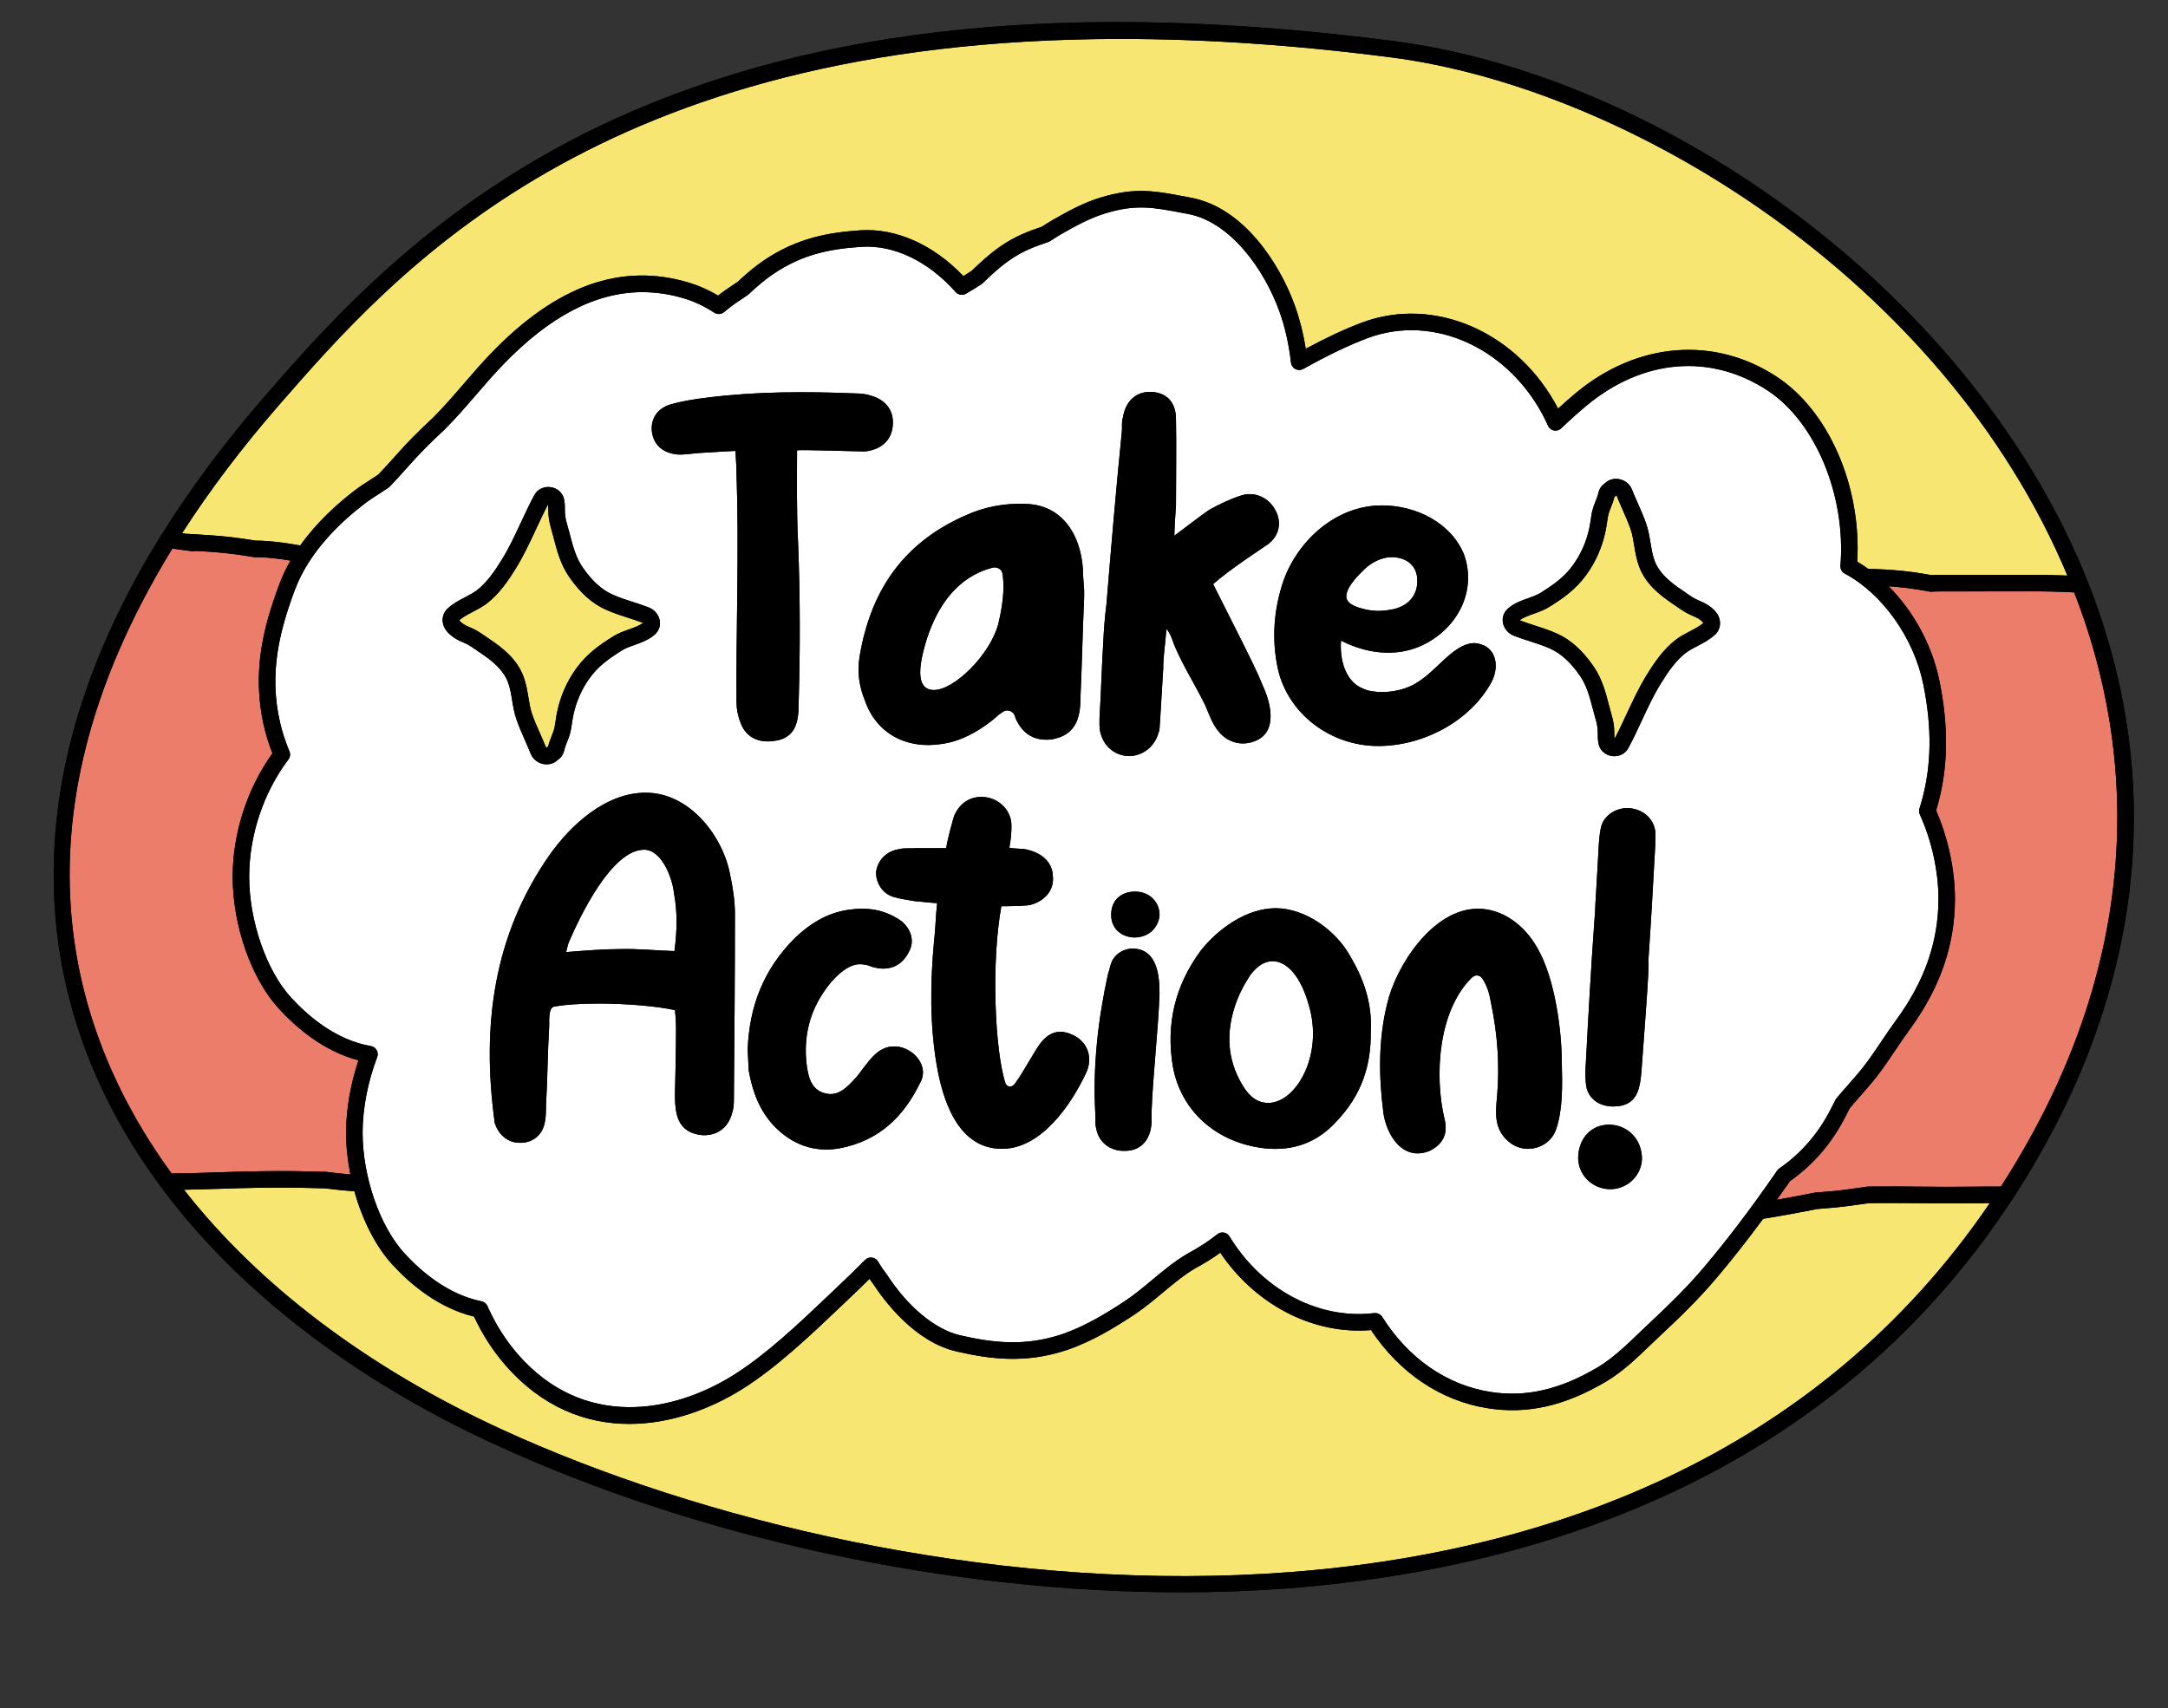
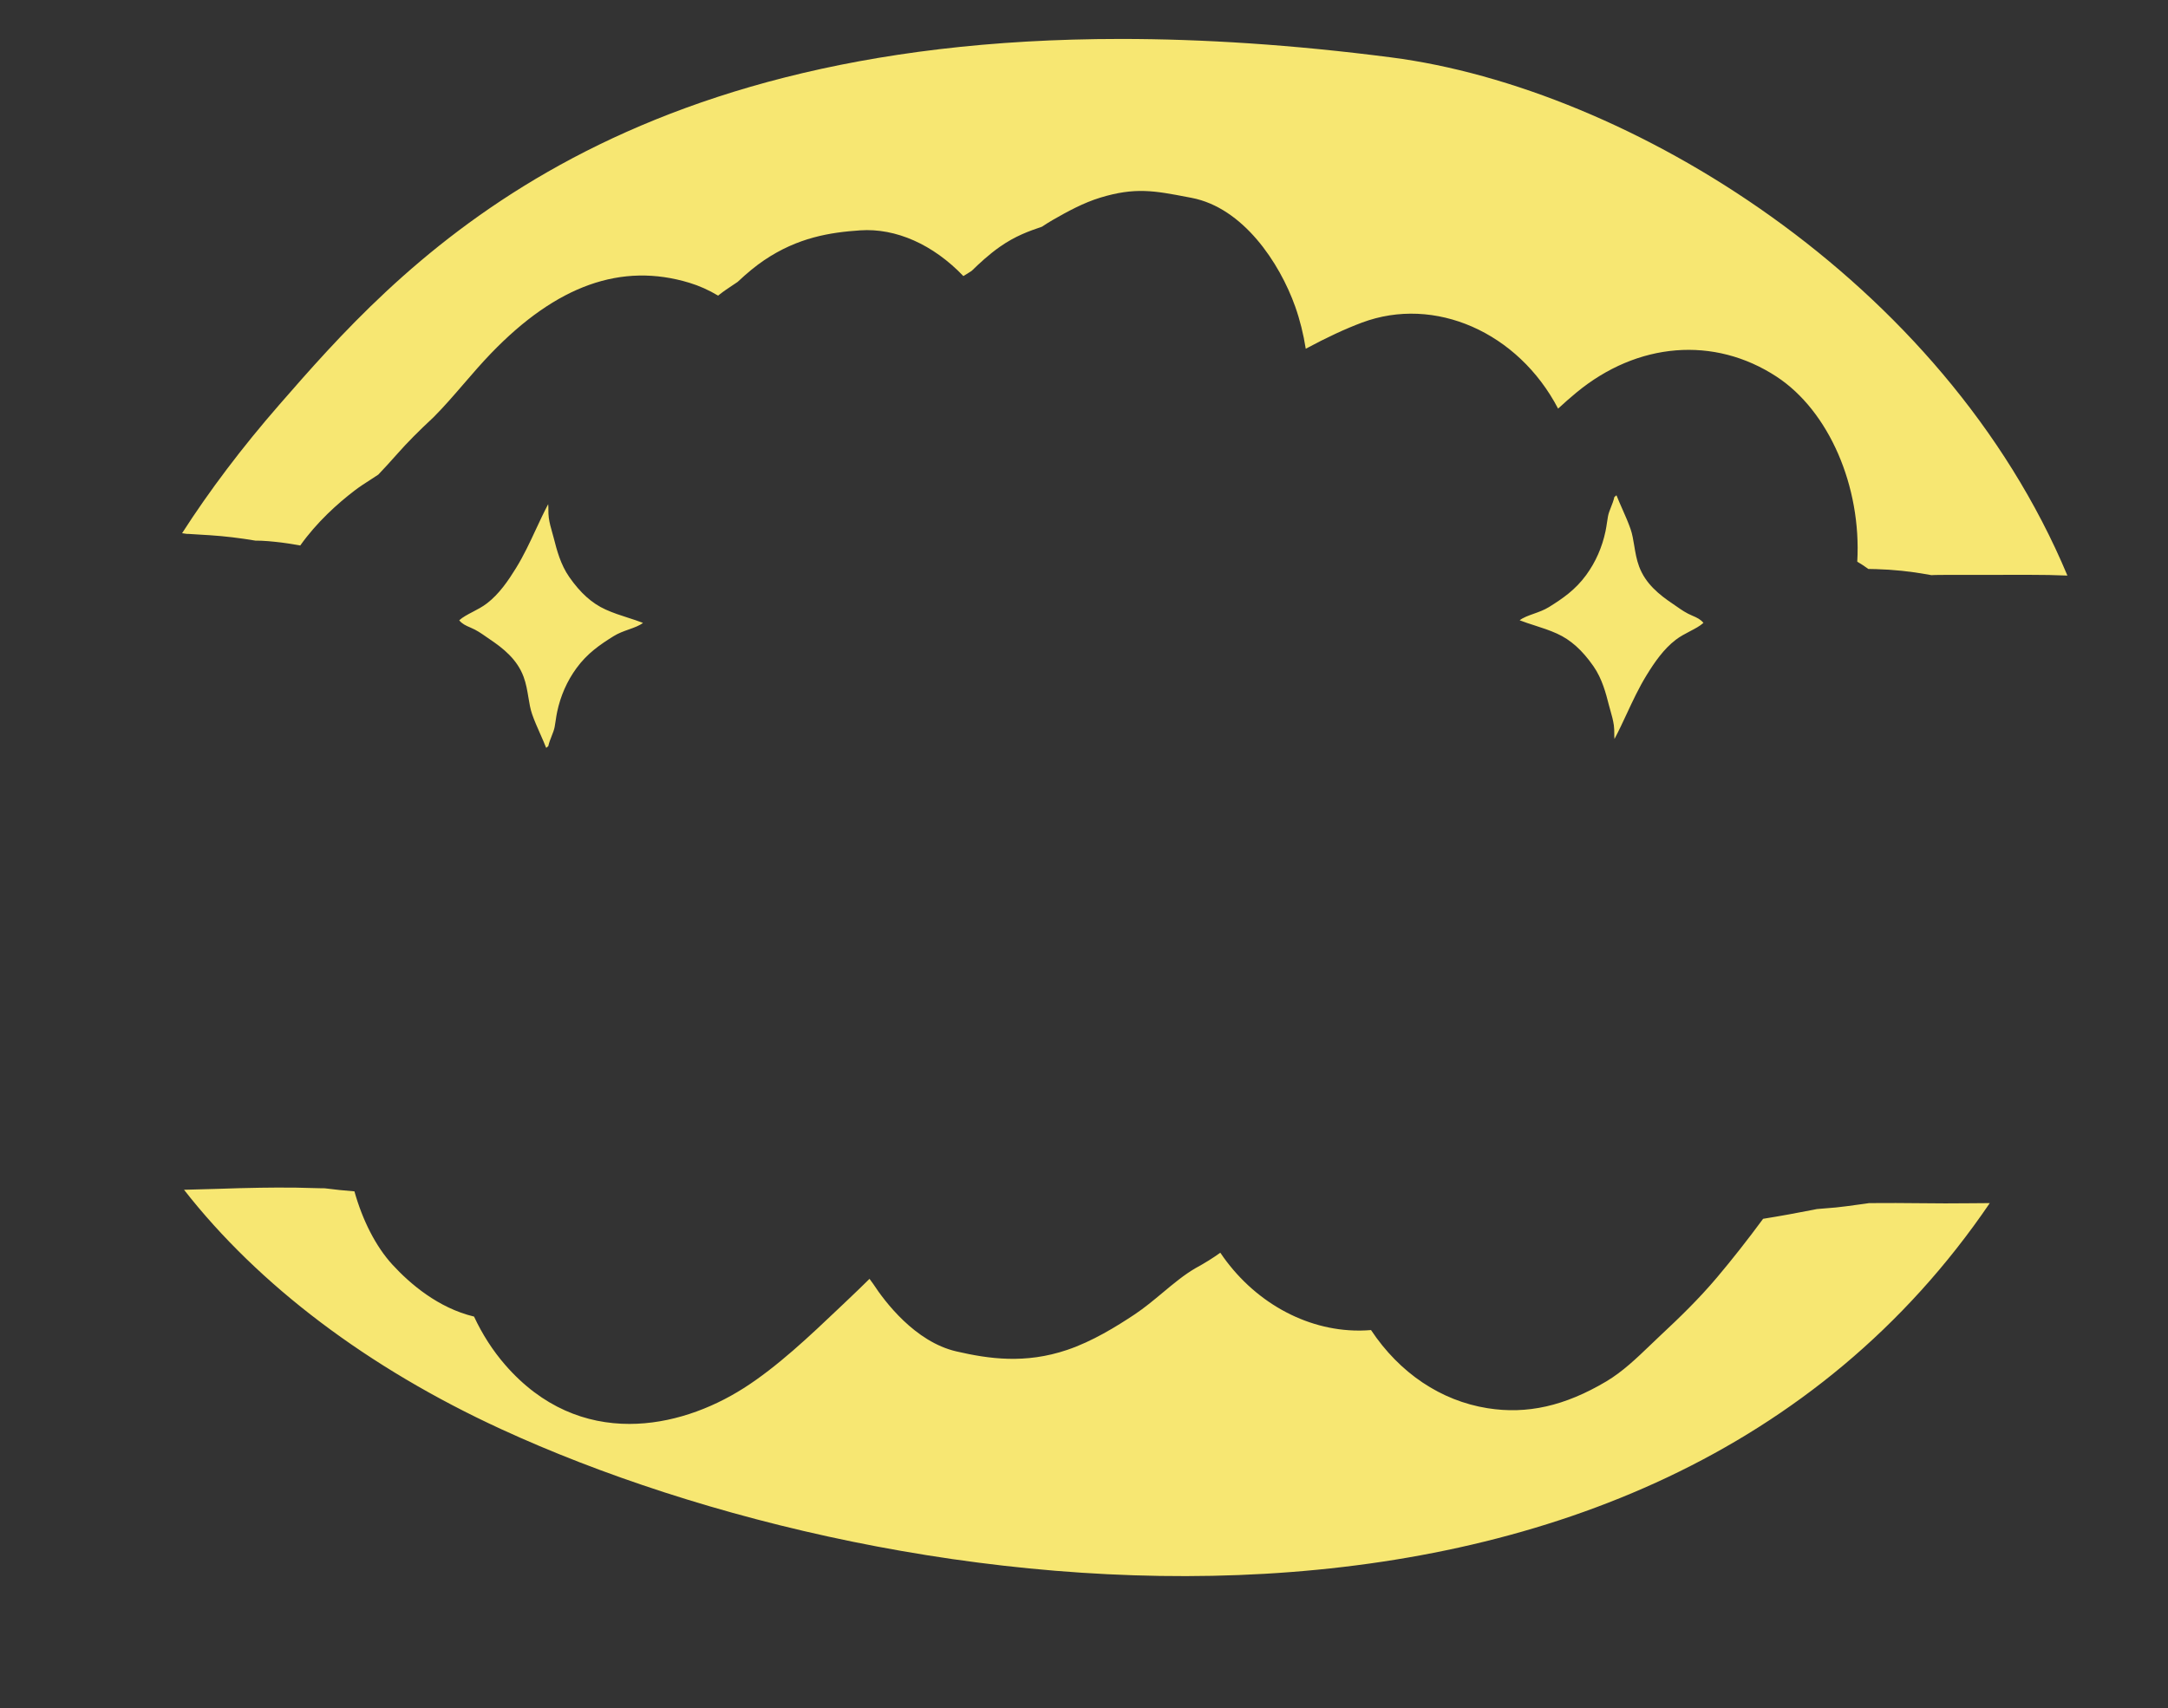
<svg xmlns="http://www.w3.org/2000/svg" height="410.7" preserveAspectRatio="xMidYMid meet" version="1.0" viewBox="-12.9 -5.3 521.1 410.7" width="521.1" zoomAndPan="magnify">
  <rect x="-12.9" y="-5.3" width="521.1" height="410.7" fill="#333333" stroke="none" />
  <g id="change1_1">
-     <path d="M471.426,282.036l-0.661,1.012c-45.737,69.988-120.201,89.501-174.615,93.547 c-8.242,0.613-16.648,0.915-25.161,0.915c-55.442,0-115.483-12.786-165.068-35.611 c-34.095-15.69-61.814-37.092-80.161-61.892c-0.001-0.001-0.003-0.003-0.004-0.004 c-11.222-15.149-18.817-31.258-22.706-48.11c-0.354-1.532-0.677-3.07-0.969-4.614 c-0.585-3.088-1.046-6.2-1.385-9.335c-0.339-3.135-0.554-6.292-0.646-9.47 c-0.798-27.657,7.871-56.272,25.766-85.05c7.03-11.292,15.572-22.728,25.389-33.993 c15.184-17.414,40.596-46.56,83.816-66.2C184.388,0.801,245.54-5.306,321.97,4.561 c32.117,4.148,66.529,18.955,96.898,41.697c32.105,24.042,56.972,55.375,70.017,88.227 C508.259,183.256,502.222,234.278,471.426,282.036z" />
-   </g>
+     </g>
  <g id="change2_1">
-     <path d="M28.529,126.584c0.838,0.1,1.622,0.206,2.385,0.324l0.784,0.107 c0.82,0.112,1.364,0.186,1.624,0.217c0.297,0.036,0.589,0.004,0.858-0.084c0.329,0.019,0.66,0.039,0.989,0.058 c0.704,0.041,1.409,0.082,2.11,0.127c3.454,0.225,7.064,0.657,10.73,1.285c0.429,0.071,0.894,0.021,1.733,0.048 c1.042,0.037,1.976,0.131,3.077,0.241c1.401,0.136,2.752,0.343,4.11,0.569c-1.02,1.775-1.922,3.639-2.652,5.594 c-3.739,10.007-6.777,21.084-3.721,34.263c0.491,2.123,1.171,4.298,2.024,6.481 c-6.083,8.477-9.555,19.224-9.555,29.67c0,11.729,4.468,24.482,11.119,31.734 c4.195,4.576,10.794,10.242,19.126,12.392c-1.91,5.665-2.987,11.878-2.987,17.371c0,3.328,0.371,6.735,1.038,10.079 c-1.87-0.162-3.783-0.365-5.746-0.624c-0.066-0.009-0.133-0.015-0.2-0.017 c-0.193-0.006-0.42-0.009-0.69-0.012l-0.648-0.009c-0.943-0.01-1.885-0.04-2.827-0.07 c-0.965-0.03-1.929-0.06-2.885-0.071c-3.186-0.044-6.302-0.013-8.658,0.02c-3.414,0.042-6.923,0.159-10.318,0.271 c-3.61,0.12-7.333,0.244-11.001,0.281C5.346,245.33-12.856,193.975,28.529,126.584z M485.658,137.122 c-3.343-0.184-6.91-0.276-10.887-0.26c-6.287,0.018-12.565-0.001-18.852,0.019 c-0.427,0.003-0.863,0.003-1.301,0.001c-0.847-0.001-1.696-0.004-2.537,0.027c-0.211,0.007-0.383,0.017-0.537,0.024 l-0.319,0.015c-0.169,0.008-0.325-0.006-0.481-0.039l-0.171-0.036c-0.194-0.042-0.431-0.092-0.725-0.142 c-2.965-0.531-5.911-0.894-8.802-1.091c5.96,5.983,10.443,14.107,12.196,22.669 c2.29,11.181,2.127,21.09-0.501,30.292c-0.092,0.324-0.185,0.639-0.278,0.95 c2.881,6.591,4.526,14.283,4.526,21.227c0,11.18-3.592,21.507-10.982,31.568c-1.143,1.557-2.259,3.217-3.338,4.825 c-1.471,2.189-2.991,4.453-4.649,6.563c-1.209,1.54-2.48,2.979-3.709,4.372 c-0.864,0.98-1.756,1.992-2.603,3.013c-0.294,0.556-0.583,1.116-0.866,1.685 c-3.248,6.513-7.79,11.843-13.504,15.845c-1.061,1.537-2.11,3.025-3.154,4.492 c2.692-0.472,5.303-0.966,7.809-1.459l1.13-0.226c0.066-0.014,0.133-0.024,0.2-0.031 c0.793-0.082,1.588-0.141,2.381-0.2c0.756-0.056,1.511-0.112,2.267-0.19c1.567-0.159,3.165-0.381,4.712-0.595 c0.679-0.094,1.359-0.189,2.039-0.278l0.138-0.019c0.396-0.055,0.7-0.097,0.942-0.14 c0.122-0.02,0.243-0.027,0.369-0.029c0.208,0,0.459,0,0.752-0.009c3.908-0.045,7.832-0.01,11.627,0.024 c2.042,0.019,4.085,0.038,6.131,0.045c2.007-0.006,4.02-0.015,6.034-0.033c2.397-0.022,4.868-0.042,7.318-0.027 l0.062-0.094C497.914,233.635,503.977,184.296,485.658,137.122z" fill="#ED7D6B" />
-   </g>
+     </g>
  <g id="change3_1">
-     <path d="M228.043,132.577c0.383,2.062,0.51,6.063-1.021,12.248 c-2.04,7.397-10.588,15.765-15.436,15.765c-2.934,0-4.338-2.546-2.424-9.823 c4.083-15.523,12.885-18.675,16.712-19.645C226.895,131,227.915,131.607,228.043,132.577z M123.948,220.931 c-0.383,0.849-0.383,1.091-0.765,2.668c4.464-0.364,8.93-0.728,13.011-0.728 c4.21-0.122,8.803,0.363,13.012,0.484c0.637-4.729,0.765-9.338-0.128-14.068 c-0.383-3.517-2.934-10.307-7.144-10.307C134.026,198.981,126.371,215.352,123.948,220.931z M292.974,225.782 c-1.913,0-3.571,1.091-5.23,3.153c-1.787,2.668-3.189,5.457-4.083,8.489c-1.531,5.215-1.913,11.643,2.169,18.312 c1.658,2.789,3.699,4.123,6.123,4.123c6.634,0,13.394-11.521,9.695-23.647 C299.736,229.42,296.42,225.782,292.974,225.782z M74.252,266.98c0-5.737,1.278-12.341,3.506-18.119 c0.214-0.555,0.168-1.177-0.126-1.694c-0.294-0.517-0.805-0.875-1.391-0.976 c-8.316-1.421-15.015-7.124-19.172-11.656c-5.932-6.47-10.075-18.417-10.075-29.053 c0-9.979,3.436-20.254,9.425-28.189c0.424-0.562,0.518-1.307,0.248-1.957c-0.969-2.331-1.724-4.652-2.245-6.9 c-2.818-12.156,0.051-22.553,3.572-31.977c3.414-9.137,11.024-16.309,16.808-20.719 c1.071-0.817,2.189-1.533,3.372-2.291c0.762-0.488,1.525-0.977,2.275-1.493c0.111-0.076,0.216-0.166,0.31-0.264 c1.523-1.595,3.081-3.295,4.762-5.2c2.342-2.652,4.97-5.308,8.577-8.665c2.617-2.625,5.097-5.501,7.497-8.283 c2.063-2.392,4.196-4.864,6.375-7.128c11.267-11.701,22.326-17.482,33.552-17.482c3.364,0,6.743,0.519,10.146,1.553 c2.417,0.735,4.806,1.872,7.103,3.38c0.726,0.478,1.682,0.426,2.354-0.131c0.456-0.378,0.914-0.752,1.373-1.115 c0.917-0.725,1.881-1.363,2.9-2.04c0.454-0.3,0.908-0.602,1.358-0.912c0.083-0.057,0.163-0.121,0.236-0.19 c2.238-2.105,4.13-3.662,5.954-4.899c6.952-4.712,13.492-6.024,21.172-6.543 c7.804-0.519,16.072,3.434,22.68,10.872c0.626,0.704,1.662,0.87,2.475,0.401c1.219-0.704,2.52-1.474,3.782-2.331 c0.097-0.067,0.189-0.141,0.273-0.224c1.673-1.64,3.907-3.744,6.357-5.461c3.403-2.383,6.306-3.371,9.379-4.416 c0.163-0.055,0.317-0.131,0.459-0.226c0.954-0.634,1.758-1.153,2.581-1.625c3.355-1.923,6.941-3.896,10.638-5.023 c7.4-2.258,11.502-1.471,18.951-0.046l1.042,0.2c10.05,1.914,18.265,13.233,21.948,23.602 c1.313,3.698,2.25,7.891,2.708,12.125c0.072,0.662,0.47,1.243,1.061,1.549c0.589,0.305,1.293,0.295,1.877-0.028 c6.049-3.366,10.971-5.724,15.489-7.421c15.919-5.977,34.3,2.515,42.756,19.757 c0.162,0.328,0.31,0.664,0.459,0.999l0.14,0.314c0.265,0.589,0.798,1.012,1.432,1.135 c0.633,0.128,1.287-0.07,1.753-0.515c2.184-2.097,4.192-3.9,6.139-5.512 c13.528-11.202,29.767-12.546,43.438-3.594c11.516,7.538,18.889,25.254,17.531,42.125 c-0.064,0.789,0.348,1.54,1.046,1.911c9.005,4.786,16.579,15.438,18.846,26.505 c2.159,10.541,2.018,19.833-0.43,28.408c-0.156,0.549-0.315,1.071-0.474,1.59 c-0.141,0.463-0.108,0.962,0.092,1.402c2.845,6.242,4.477,13.631,4.477,20.272c0,10.306-3.341,19.863-10.213,29.219 c-1.193,1.624-2.332,3.32-3.434,4.96c-1.429,2.129-2.908,4.33-4.474,6.324c-1.14,1.45-2.373,2.848-3.565,4.2 c-0.929,1.053-1.889,2.143-2.816,3.267c-0.085,0.103-0.159,0.214-0.222,0.332 c-0.342,0.645-0.678,1.294-1.007,1.953c-3.002,6.019-7.208,10.916-12.504,14.556 c-0.2,0.138-0.373,0.31-0.511,0.51c-6.039,8.765-11.768,16.34-17.518,23.153 c-4.245,5.032-8.809,9.438-13.106,13.448c-0.852,0.794-1.701,1.612-2.556,2.434 c-3.155,3.033-6.417,6.17-9.95,8.267c-9.11,5.407-17.335,7.285-25.886,5.924 c-10.449-1.667-19.66-8.068-25.936-18.02c-0.406-0.645-1.152-0.993-1.905-0.914 c-1.139,0.132-2.203,0.203-3.251,0.217c-12.37,0.194-24.469-6.966-31.545-18.653 c-0.295-0.487-0.787-0.825-1.349-0.925c-0.557-0.1-1.139,0.045-1.585,0.401 c-2.097,1.669-4.358,3.147-7.161,4.674c-3.045,1.758-5.836,4.087-8.536,6.339 c-2.08,1.735-4.23,3.53-6.413,4.979c-4.147,2.751-9.629,6.153-15.279,8.057 c-9.102,3.067-17.12,1.929-24.431,0.244c-5.977-1.379-12.547-6.819-17.576-14.551 c-0.029-0.045-0.059-0.088-0.092-0.13c-0.747-0.97-1.444-1.997-2.069-3.052c-0.313-0.529-0.855-0.883-1.465-0.957 c-0.607-0.076-1.221,0.138-1.653,0.576c-2.054,2.08-4.276,4.245-6.989,6.816l-1.965,1.864 c-6.84,6.501-14.594,13.868-22.344,18.796c-14.941,9.498-36.499,13.215-52.191-4.849 c-2.929-3.373-5.376-7.257-7.272-11.543c-0.261-0.59-0.791-1.015-1.423-1.143 c-8.05-1.621-14.505-7.159-18.504-11.52C78.395,289.562,74.252,277.616,74.252,266.98z M142.318,185.276 c-9.696,0-17.988,7.761-23.09,14.916c-13.65,19.525-16.329,41.354-13.267,64.032c0,0.243,0,0.485,0.128,0.607 c0.892,2.789,3.188,4.609,5.868,4.609c2.934,0.121,5.358-1.698,5.995-4.488c0.383-1.455,0.383-3.031,0.383-4.487 c0.383-6.427,0.383-12.733,0.765-19.04c0-1.819-0.127-4.609,1.276-4.73c2.552-0.484,6.379-0.728,10.588-0.728 c6.634,0,13.905,0.607,18.37,1.576c0.127,1.334,0.255,2.789,0.255,4.245c0,5.215-0.128,10.551-0.255,15.766 c0,4.729,0.382,9.459,6.633,10.065c3.7,0.121,6.251-1.941,7.144-5.457c0.256-0.849,0.383-1.819,0.383-2.789 c0.128-15.037,0.255-29.832,0.255-44.87c0-3.275-0.51-6.427-1.147-9.46 C160.943,195.948,153.033,185.276,142.318,185.276z M229.701,198.495c0.382-1.941,0.51-3.517,0.51-5.335 c0-3.396-2.679-6.306-6.123-6.792c-3.444-0.485-6.251,1.213-7.654,4.487c-0.256,0.849-1.531,5.215-1.914,7.761 h-1.658h-3.827h-1.659c-1.404,0.121-2.807-0.121-4.21,0.243c-3.062,0.484-5.103,2.667-5.486,5.457 c-0.128,2.426,1.403,5.094,3.955,5.943c1.913,0.607,3.444,0.728,5.358,1.091c1.659,0.121,3.444,0.364,5.358,0.485 c-0.383,3.275-0.383,6.306-0.765,9.338c-0.893,9.823-1.02,19.646,0.637,29.469 c1.404,8.247,4.976,20.253,15.691,20.253c9.568,0,16.712-10.794,20.156-18.07c1.913-3.88,0.383-7.761-3.189-9.338 c-1.02-0.485-2.04-0.728-2.934-0.728c-1.913,0-3.699,1.091-5.23,3.396c-1.404,2.062-3.828,6.548-5.359,8.61 c-0.511,0.97-1.658,1.819-2.551,0.485c-2.679-8.126-3.444-29.59-1.021-42.688c1.021,0,6.124,0,7.144-0.363 c3.444-0.971,5.614-3.639,5.23-6.913c-0.127-3.275-2.551-5.457-6.123-6.306 C232.635,198.616,231.359,198.86,229.701,198.495z M383.293,225.782c0.637-9.217,1.148-18.433,1.659-27.772 c0-1.091,0.127-2.183,0-3.517c-0.384-2.91-2.807-5.093-5.869-5.457c-2.934-0.364-5.995,1.212-7.016,4.001 c-0.382,1.334-0.51,2.668-0.637,4.123s-0.128,2.91-0.255,4.488l-0.511,8.852 c-0.128,1.455-0.128,3.031-0.255,4.487c-0.893,12.128-1.531,23.891-2.169,35.897 c-0.127,1.819-0.127,3.76,0.256,5.579c0.893,2.789,3.316,4.245,6.378,4.245c5.74,0,6.379-4.123,6.761-8.368 C382.272,243.487,383.676,225.782,383.293,225.782z M366.454,272.35c-0.383,4.729,3.444,8.368,7.91,8.246 c4.082-0.121,7.271-3.395,7.399-7.276c0-4.73-3.445-8.247-8.037-8.247 C369.644,265.195,366.837,268.106,366.454,272.35z M362.499,250.4c0-8.005-1.659-20.374-5.74-27.529 c0,0,0-0.122-0.128-0.243c-3.189-5.7-8.547-9.459-14.287-9.459c-10.971,0-19.773,13.946-21.814,22.799 c-2.169,8.732-2.041,17.706-0.893,26.438c0.638,4.245,3.444,9.58,8.164,9.58c1.148,0,2.041-0.242,2.935-0.607 c3.188-1.576,4.464-4.122,3.572-7.639c-2.424-10.187-1.659-25.831,6.506-33.957 c0.892-0.849,1.913-0.728,2.551,0.122c1.403,2.062,1.787,4.122,2.169,6.184 c1.531,7.398,2.041,14.795,1.403,22.193c-0.383,4.001-0.765,7.761,2.679,10.793 c1.403,1.213,3.062,1.819,4.72,1.819c2.934,0,5.868-1.698,6.888-4.972 C362.754,261.193,362.627,255.372,362.499,250.4z M311.345,224.083c-3.316-5.7-10.461-11.035-17.605-11.035 c-7.143,0-14.033,5.093-18.114,10.307c-6.123,8.368-8.292,17.584-6.634,27.65 c1.913,10.794,10.461,18.434,22.069,19.768c7.016,0.728,12.757-1.456,17.349-6.549 c5.996-6.306,8.292-13.461,8.165-21.586C316.957,235.726,314.789,229.783,311.345,224.083z M253.429,228.813 c-2.424,11.036-3.7,22.435-3.062,33.593c0.127,1.334-0.128,2.425,0.255,3.759c0.637,3.275,3.444,5.336,6.888,5.214 c4.465,0,6.379-3.517,6.379-7.276v-2.183c0.383-9.581,1.531-18.675,1.913-28.256c0-4.002-0.383-10.551-6.123-10.915 c-2.169-0.121-4.338,1.092-5.231,2.911C253.94,226.63,253.812,227.843,253.429,228.813z M259.68,220.082 c3.444,0,5.74-2.183,6.123-5.215c0.127-3.274-2.424-5.821-5.868-5.821c-3.444,0-5.74,2.183-5.74,5.457 C254.067,217.777,256.491,219.96,259.68,220.082z M192.197,213.291c-5.612,0.485-10.078,3.154-14.033,6.913 c-7.654,7.64-10.971,16.614-11.354,26.801c0.128,1.819,0.128,3.274,0.256,5.093 c0.892,4.972,2.551,9.581,6.123,13.34c4.21,4.366,9.567,6.427,15.691,5.336 c9.567-1.819,15.436-7.64,19.39-15.766c1.403-2.546,0.51-5.093-1.659-7.034 c-1.403-1.091-2.934-1.697-4.464-1.697c-0.893,0-1.786,0.121-2.552,0.484c-1.403,0.607-2.552,1.698-3.444,2.789 c-0.383,0.364-0.511,0.728-0.893,1.092l-1.658,2.183c-0.384,0.485-0.638,0.849-0.893,1.092 c-1.914,2.062-4.083,4.487-7.272,3.638c-3.444-0.849-4.082-4.123-4.464-7.034 c-0.765-6.67,0.765-12.612,4.464-17.827c1.659-2.426,5.103-6.185,8.292-6.185c0.765,0,1.531,0.121,2.296,0.363 c0.765,0.364,1.531,0.485,2.169,0.607c3.444,0.485,5.995-1.091,7.398-4.002c1.404-2.546,0.511-5.457-1.913-7.397 C200.361,213.776,196.534,212.805,192.197,213.291z M357.324,137.27c-0.79,0.492-1.815,0.857-2.899,1.243 c-1.716,0.61-3.489,1.242-4.919,2.539c-0.971,0.881-1.393,2.112-1.159,3.377 c0.255,1.37,1.278,2.589,2.609,3.104c1.29,0.501,2.576,0.915,3.819,1.315c1.716,0.553,3.337,1.074,4.933,1.796 c2.596,1.174,4.861,3.234,7.128,6.484c1.568,2.248,2.317,4.867,3.132,8.058c0.125,0.488,0.264,0.978,0.403,1.469 c0.293,1.032,0.571,2.006,0.701,2.957c0.061,0.439,0.062,0.918,0.064,1.427c0.002,0.76,0.004,1.623,0.207,2.547 c0.335,1.523,1.596,2.653,3.21,2.877c0.196,0.027,0.39,0.041,0.581,0.041c1.416,0,2.692-0.729,3.352-1.954 c1.167-2.171,2.213-4.417,3.224-6.59c1.454-3.126,2.828-6.077,4.554-8.877c1.698-2.752,3.602-5.556,6.02-7.413 c0.799-0.614,1.79-1.131,2.839-1.679c1.478-0.771,3.006-1.569,4.258-2.77c1.463-1.405,1.528-3.715,0.152-5.373 c-0.001,0-0.001-0.001-0.002-0.002c-1.209-1.453-2.725-2.211-4.183-2.812c-1.053-0.435-1.914-1.036-2.91-1.731 c-0.318-0.222-0.639-0.447-0.976-0.671c-2.779-1.863-5.51-4.015-6.668-7.115c-0.488-1.307-0.725-2.742-0.975-4.26 c-0.253-1.532-0.513-3.115-1.057-4.676c-0.603-1.732-1.339-3.399-2.051-5.01c-0.463-1.049-0.943-2.133-1.365-3.196 c-0.548-1.378-1.823-2.346-3.329-2.528c-1.221-0.147-2.409,0.261-3.206,1.082 c-0.782,0.517-1.321,1.323-1.538,2.316c-0.136,0.622-0.389,1.26-0.656,1.936 c-0.334,0.844-0.713,1.8-0.918,2.882c-0.107,0.558-0.19,1.121-0.273,1.684c-0.092,0.621-0.182,1.242-0.313,1.857 c-0.701,3.313-2.029,6.332-3.948,8.972C363.153,133.35,360.856,135.069,357.324,137.27z M295.653,134.154 c-2.424,7.034-2.935,14.189-1.404,21.344c2.424,10.793,12.63,18.554,24.11,18.554 c10.843,0,21.942-5.942,27.045-15.037c1.913-3.275,1.658-7.519-1.531-9.095c-0.893-0.363-1.659-0.607-2.424-0.607 c-1.531,0-3.189,0.728-4.975,2.062c-3.062,2.304-5.486,5.457-8.93,7.519c-2.041,1.334-5.231,2.183-8.164,2.183 c-1.913,0-3.445-0.242-4.72-0.849c-3.955-1.576-5.613-6.549-5.231-11.521c0.766,0.364,5.359,2.911,11.354,2.911 c4.465,0,9.695-1.455,14.289-6.185c4.464-4.73,6.123-11.157,3.954-17.342 c-3.062-7.64-11.481-11.885-19.773-11.885C308.155,116.205,299.098,124.694,295.653,134.154z M256.744,98.499 c-1.403,13.946-2.551,27.529-3.699,41.475c-0.383,3.031-0.637,6.185-0.765,9.217 c-0.383,5.943-0.51,11.885-0.893,17.827c0,1.334-0.127,2.668,0.256,4.002c0.893,3.275,3.571,5.457,7.016,5.457 c3.189-0.121,5.995-2.304,6.888-5.579c0.383-0.849,0.255-1.819,0.383-2.789l0.765-12.733 c0-2.789,0.383-4.73,0.765-9.459c0.893,0.849,1.659,3.153,1.786,3.638c2.169,5.214,5.103,9.701,7.527,14.673 c1.02,2.305,1.659,4.488,3.316,6.428c1.914,2.304,4.976,3.395,8.037,2.425c6.379-1.941,4.464-9.338,2.424-13.703 c-1.404-3.517-3.189-6.913-4.848-10.309c-2.424-4.73-4.592-9.217-7.016-13.946 c3.955-3.517,11.991-8.731,13.012-9.459c2.934-2.062,3.572-5.457,1.913-8.368 c-1.531-2.91-4.848-4.487-8.037-3.517c-2.679,0.849-5.23,2.062-7.654,3.396 c-1.913,1.212-7.016,5.214-8.547,6.306c0-1.819,0.256-5.336,0.383-7.277c0-6.912,0.128-13.824,0-20.737 c0-4.245-2.423-6.427-5.996-6.548c-3.571-0.121-6.123,2.183-6.761,6.184 C256.617,96.195,256.872,97.409,256.744,98.499z M193.726,152.466c-0.637,3.759-0.128,7.276,1.276,10.672 c2.679,7.761,9.823,11.764,18.37,10.43c4.592-0.607,8.674-2.91,12.246-5.7l1.531-1.334 c0.511-0.364,0.765-0.485,0.893-0.607c1.02-0.849,2.424-0.364,2.934,0.728c0.128,0.363,0.256,0.97,0.637,1.576 c1.786,3.275,4.465,4.609,8.165,4.245c5.867-0.97,7.016-5.093,7.016-9.944 c0.382-8.247,0.51-16.008,0.892-24.254v-1.698l-0.255-3.517c0-8.125-3.955-16.857-13.65-17.22 c-5.231-0.242-10.206,0.728-14.925,2.91C203.676,125.544,196.278,137.306,193.726,152.466z M143.848,98.864 c0.511,2.789,2.551,4.73,5.996,5.093c1.913,0.121,3.571-0.242,5.485-0.363c2.679-0.122,5.359-0.364,8.547-0.485 c0.128,2.425,0.256,4.001,0.256,5.579c0.637,18.312-0.128,36.381,0,54.814c0,1.819,0.383,3.639,1.276,5.7 c1.403,2.911,4.209,4.123,7.654,3.639c5.358-0.607,5.995-4.73,5.995-8.853 c0.383-13.097,0.383-25.709-0.128-38.807c-0.382-7.155-0.255-15.037-0.255-22.192 c0.893-0.243,13.65,0.242,16.329,0.242c3.7-0.364,6.251-2.547,6.634-5.821c0.511-3.76-1.403-6.549-5.358-7.64 c-1.148-0.364-2.424-0.485-3.572-0.485c-11.863-0.484-23.6-0.484-35.337,0.971c-3.062,0.363-6.251,0.849-9.185,1.697 C144.74,93.043,143.337,95.832,143.848,98.864z M107.748,129.195c-1.696,2.752-3.6,5.554-6.019,7.413 c-0.799,0.613-1.789,1.131-2.839,1.678c-1.478,0.772-3.006,1.569-4.258,2.771c-1.464,1.407-1.53,3.716-0.152,5.373 c1.21,1.457,2.726,2.214,4.183,2.813c1.052,0.434,1.913,1.035,2.909,1.73c0.319,0.222,0.642,0.448,0.978,0.672 c2.78,1.864,5.511,4.017,6.668,7.116c0.488,1.307,0.725,2.742,0.975,4.26c0.253,1.532,0.513,3.115,1.057,4.675 c0.604,1.734,1.34,3.402,2.053,5.015c0.463,1.048,0.942,2.131,1.364,3.192c0.548,1.377,1.822,2.345,3.327,2.527 c0.167,0.02,0.331,0.03,0.495,0.03c1.045,0,2.023-0.401,2.711-1.11c0.784-0.517,1.323-1.325,1.538-2.317 c0.136-0.622,0.389-1.26,0.656-1.936c0.334-0.843,0.713-1.799,0.918-2.881c0.107-0.56,0.191-1.124,0.274-1.689 c0.092-0.62,0.182-1.24,0.312-1.851c0.701-3.315,2.03-6.335,3.95-8.975c2.016-2.774,4.312-4.492,7.846-6.693 c0.79-0.492,1.815-0.857,2.9-1.243c1.714-0.61,3.487-1.242,4.918-2.54c0.97-0.881,1.391-2.112,1.157-3.377 c-0.255-1.369-1.278-2.588-2.609-3.104c-1.288-0.499-2.572-0.912-3.813-1.312 c-1.718-0.553-3.341-1.075-4.94-1.798c-2.595-1.173-4.86-3.233-7.126-6.482 c-1.568-2.246-2.317-4.867-3.133-8.06c-0.124-0.485-0.263-0.973-0.401-1.461c-0.294-1.034-0.572-2.01-0.703-2.964 c-0.061-0.438-0.062-0.917-0.063-1.425c-0.002-0.761-0.005-1.625-0.208-2.548c-0.335-1.523-1.596-2.653-3.211-2.878 c-1.631-0.228-3.184,0.521-3.933,1.913c-1.167,2.171-2.213,4.417-3.224,6.59 C110.848,123.443,109.474,126.394,107.748,129.195z M327.673,133.183c-0.51-3.274-3.571-4.85-7.016-4.487 c-2.423,0.364-4.592,1.698-6.251,3.517c-1.403,1.334-3.827,4.002-3.699,5.942v0.243 c0.383,1.819,3.062,2.425,4.464,2.789c2.041,0.484,4.083,0.484,5.996,0.121 C325.632,140.702,328.311,137.549,327.673,133.183z" fill="#FFF" />
-   </g>
+     </g>
  <g id="change4_1">
    <path d="M465.364,283.942c-82.604,121.447-262.774,98.086-357.784,54.353 c-32.055-14.752-58.315-34.605-76.249-57.557c2.74-0.057,5.476-0.134,8.151-0.223 c3.373-0.112,6.863-0.228,10.238-0.269c2.333-0.032,5.414-0.064,8.558-0.02c0.935,0.01,1.871,0.04,2.809,0.069 c0.969,0.031,1.94,0.061,2.897,0.072l0.66,0.009c0.196,0.002,0.367,0.004,0.517,0.007 c2.454,0.322,4.823,0.555,7.129,0.734c1.925,6.906,5.121,13.245,9.112,17.599 c4.234,4.617,11.021,10.445,19.64,12.507c1.995,4.286,4.511,8.191,7.488,11.619 c8.905,10.25,19.465,14.188,29.847,14.187c9.839,0,19.52-3.538,27.47-8.592 c8.075-5.133,15.977-12.642,22.949-19.266l1.959-1.86c2-1.893,3.737-3.572,5.338-5.16 c0.297,0.426,0.604,0.845,0.917,1.256c2.712,4.154,9.996,13.888,19.969,16.189 c7.878,1.817,16.554,3.033,26.59-0.351c6.086-2.052,11.858-5.626,16.206-8.512c2.364-1.569,4.599-3.434,6.761-5.237 c2.688-2.243,5.229-4.362,7.935-5.925c2.224-1.211,4.153-2.412,5.941-3.704 c7.827,11.631,20.369,18.718,33.297,18.718c0.172,0,0.345-0.002,0.517-0.004c0.791-0.012,1.589-0.05,2.412-0.119 c6.875,10.341,16.773,16.995,27.996,18.786c9.517,1.523,18.586-0.523,28.537-6.43 c3.929-2.331,7.358-5.629,10.676-8.819c0.84-0.808,1.675-1.611,2.512-2.392c4.389-4.094,9.053-8.599,13.432-13.79 c3.679-4.361,7.348-9.029,11.09-14.103c4.153-0.666,8.148-1.399,11.901-2.138l1.039-0.207 c0.727-0.074,1.452-0.127,2.178-0.181c0.793-0.058,1.587-0.117,2.377-0.199c1.636-0.166,3.272-0.392,4.854-0.612 c0.67-0.093,1.342-0.186,2.028-0.277l0.151-0.02c0.361-0.05,0.654-0.092,0.899-0.131 c0.209-0.001,0.449-0.002,0.698-0.01c3.831-0.045,7.733-0.01,11.509,0.025c2.05,0.019,4.101,0.038,6.156,0.045 c2.021-0.001,4.054-0.015,6.082-0.033C462.27,283.957,463.816,283.946,465.364,283.942z M54.198,92.039 c-8.916,10.23-16.744,20.594-23.333,30.851c0.208,0.03,0.416,0.06,0.618,0.091l0.542,0.074 c0.098-0.008,0.2-0.008,0.301-0.002c1.025,0.071,2.049,0.131,3.074,0.191c0.711,0.042,1.422,0.083,2.133,0.128 c3.542,0.232,7.233,0.67,10.978,1.305c0.336,0,0.778,0.003,1.362,0.021c1.179,0.042,2.221,0.147,3.325,0.258 c2.112,0.205,4.121,0.546,6.068,0.885c3.991-5.612,8.996-10.107,13.128-13.258c1.2-0.915,2.439-1.709,3.637-2.476 c0.669-0.429,1.339-0.857,1.999-1.307c1.442-1.513,2.92-3.129,4.515-4.935c2.431-2.753,5.144-5.495,8.795-8.893 c2.461-2.47,4.895-5.292,7.248-8.021c2.098-2.432,4.267-4.947,6.522-7.289 c15.776-16.384,31.381-21.936,47.711-16.971c2.342,0.711,4.652,1.746,6.885,3.08 c0.11-0.088,0.22-0.175,0.329-0.263c1.046-0.827,2.125-1.542,3.167-2.234c0.394-0.262,0.79-0.524,1.182-0.791 c2.346-2.2,4.362-3.85,6.332-5.187c8.143-5.52,15.93-6.731,23.132-7.218 c8.588-0.586,17.559,3.408,24.806,10.992c0.677-0.405,1.36-0.83,2.023-1.276c1.767-1.727,4.106-3.911,6.729-5.75 c3.769-2.64,7.01-3.776,10.136-4.841c0.927-0.612,1.735-1.13,2.587-1.618c3.553-2.037,7.362-4.128,11.454-5.377 c8.34-2.544,13.051-1.643,20.856-0.147l1.037,0.198c12.389,2.36,21.181,15.574,24.946,26.173 c1.11,3.128,1.971,6.577,2.527,10.11c5.092-2.737,9.425-4.752,13.473-6.272 c17.507-6.574,37.587,2.295,47.178,20.664c1.509-1.394,2.951-2.658,4.365-3.828 c14.716-12.186,33.163-13.664,48.143-3.86c12.565,8.225,20.435,26.379,19.4,44.486 c0.91,0.532,1.796,1.127,2.669,1.753c0.635,0.011,1.268,0.024,1.896,0.041c4.064,0.108,8.257,0.545,12.464,1.299 c0.297,0.051,0.552,0.104,0.767,0.148l0.028-0.001c0.184-0.01,0.389-0.02,0.618-0.027 c0.876-0.034,1.774-0.031,2.679-0.03c0.424,0.002,0.847,0.003,1.271-0.001c6.304-0.019,12.573,0,18.861-0.019 c3.329-0.003,6.379,0.054,9.258,0.178C454.253,61.926,378.5,15.862,321.462,8.496 c-23.689-3.059-45.28-4.434-64.974-4.434C130.899,4.062,82.146,59.984,54.198,92.039z M111.125,131.278 c-1.895,3.074-4.053,6.229-6.979,8.477c-1.073,0.825-2.267,1.446-3.42,2.049c-1.236,0.644-2.406,1.256-3.242,2.018 c0.012,0.022,0.027,0.046,0.048,0.071c0.001,0.001,0.001,0.001,0.002,0.002c0.621,0.748,1.472,1.198,2.642,1.679 c1.455,0.601,2.58,1.385,3.668,2.145c0.297,0.207,0.6,0.419,0.916,0.63c3.331,2.235,6.626,4.874,8.176,9.026 c0.622,1.668,0.902,3.363,1.172,5.002c0.235,1.428,0.458,2.778,0.888,4.016c0.55,1.581,1.224,3.103,1.936,4.715 c0.478,1.08,0.972,2.198,1.421,3.329c0.008,0.018,0.042,0.036,0.077,0.046c0.13-0.146,0.28-0.271,0.446-0.373 c0.21-0.917,0.524-1.709,0.827-2.475c0.295-0.745,0.575-1.447,0.709-2.159c0.096-0.509,0.172-1.019,0.247-1.531 c0.104-0.701,0.208-1.4,0.355-2.092c0.818-3.865,2.373-7.393,4.623-10.487c2.634-3.625,5.74-5.724,8.957-7.728 c1.153-0.719,2.431-1.174,3.667-1.614c1.303-0.464,2.539-0.904,3.384-1.572c-0.008-0.004-0.015-0.008-0.022-0.011 c-1.179-0.456-2.352-0.834-3.595-1.234c-1.747-0.563-3.554-1.144-5.358-1.96c-3.274-1.479-6.053-3.966-8.747-7.827 c-2.103-3.015-3.001-6.526-3.722-9.348c-0.115-0.452-0.244-0.904-0.374-1.357c-0.318-1.12-0.648-2.279-0.818-3.507 c-0.097-0.702-0.099-1.369-0.1-1.957c-0.002-0.49-0.003-0.93-0.052-1.335 c-1.05,1.977-2.019,4.059-2.957,6.076C114.462,125.083,112.974,128.28,111.125,131.278z M368.378,132.911 c-2.634,3.623-5.74,5.723-8.957,7.728c-1.154,0.718-2.431,1.173-3.665,1.612 c-1.304,0.465-2.541,0.905-3.386,1.573c0.007,0.004,0.014,0.008,0.021,0.011c1.181,0.458,2.356,0.836,3.6,1.236 c1.746,0.562,3.551,1.143,5.353,1.958c3.275,1.48,6.054,3.968,8.747,7.828c2.104,3.016,3.002,6.526,3.723,9.347 c0.116,0.455,0.245,0.909,0.375,1.365c0.318,1.118,0.647,2.274,0.816,3.5c0.097,0.702,0.099,1.369,0.101,1.957 c0.001,0.49,0.002,0.928,0.052,1.334c1.049-1.978,2.018-4.059,2.956-6.076c1.439-3.092,2.927-6.288,4.775-9.286 c1.896-3.075,4.055-6.231,6.981-8.477c1.073-0.825,2.266-1.446,3.419-2.049c1.235-0.644,2.405-1.255,3.242-2.018 c-0.013-0.022-0.028-0.048-0.049-0.073c-0.623-0.747-1.474-1.196-2.644-1.68c-1.455-0.6-2.581-1.386-3.669-2.146 c-0.297-0.207-0.599-0.418-0.913-0.629c-3.33-2.232-6.626-4.87-8.177-9.023c-0.623-1.669-0.902-3.364-1.172-5.003 c-0.235-1.429-0.458-2.779-0.888-4.017c-0.55-1.579-1.222-3.1-1.933-4.71 c-0.479-1.082-0.973-2.201-1.423-3.333c-0.008-0.018-0.042-0.036-0.079-0.046c-0.129,0.145-0.28,0.271-0.446,0.373 c-0.21,0.916-0.524,1.708-0.827,2.474c-0.295,0.745-0.575,1.448-0.709,2.159c-0.096,0.507-0.171,1.016-0.246,1.525 c-0.101,0.681-0.204,1.385-0.356,2.099C372.184,126.288,370.629,129.816,368.378,132.911z" fill="#F7E772" />
  </g>
  <g id="change1_2">
-     <path d="M488.885,134.485c-13.045-32.852-37.912-64.186-70.017-88.227C388.499,23.516,354.087,8.708,321.97,4.561 C245.54-5.306,184.388,0.801,135.023,23.231c-43.22,19.639-68.633,48.786-83.816,66.2 c-9.817,11.265-18.36,22.701-25.389,33.993C7.921,152.201-0.748,180.816,0.051,208.473 c0.092,3.179,0.307,6.336,0.646,9.47c0.339,3.135,0.8,6.247,1.385,9.335c0.292,1.544,0.615,3.082,0.969,4.614 c3.889,16.852,11.484,32.961,22.706,48.11c0.001,0.001,0.003,0.003,0.004,0.004 c18.347,24.8,46.066,46.202,80.161,61.892c49.585,22.825,109.626,35.611,165.068,35.611 c8.513,0,16.919-0.301,25.161-0.915c54.414-4.047,128.878-23.559,174.615-93.547l0.661-1.012 C502.222,234.278,508.259,183.256,488.885,134.485z M107.58,338.295c-32.055-14.752-58.315-34.605-76.249-57.557 c2.74-0.057,5.476-0.134,8.151-0.223c3.373-0.112,6.863-0.228,10.238-0.269c2.333-0.032,5.414-0.064,8.558-0.02 c0.935,0.01,1.871,0.04,2.809,0.069c0.969,0.031,1.94,0.061,2.897,0.072l0.66,0.009 c0.196,0.002,0.367,0.004,0.517,0.007c2.454,0.322,4.823,0.555,7.129,0.734c1.925,6.906,5.121,13.245,9.112,17.599 c4.234,4.617,11.021,10.445,19.64,12.507c1.995,4.286,4.511,8.191,7.488,11.619 c8.905,10.25,19.465,14.188,29.847,14.187c9.839,0,19.52-3.538,27.47-8.592 c8.075-5.133,15.977-12.642,22.949-19.266l1.959-1.86c2-1.893,3.737-3.572,5.338-5.16 c0.297,0.426,0.604,0.845,0.917,1.256c2.712,4.154,9.996,13.888,19.969,16.189 c7.878,1.817,16.554,3.033,26.59-0.351c6.086-2.052,11.858-5.626,16.206-8.512c2.364-1.569,4.599-3.434,6.761-5.237 c2.688-2.243,5.229-4.362,7.935-5.925c2.224-1.211,4.153-2.412,5.941-3.704 c7.827,11.631,20.369,18.718,33.297,18.718c0.172,0,0.345-0.002,0.517-0.004c0.791-0.012,1.589-0.05,2.412-0.119 c6.875,10.341,16.773,16.995,27.996,18.786c9.517,1.523,18.586-0.523,28.537-6.43 c3.929-2.331,7.358-5.629,10.676-8.819c0.84-0.808,1.675-1.611,2.512-2.392c4.389-4.094,9.053-8.599,13.432-13.79 c3.679-4.361,7.348-9.029,11.09-14.103c4.153-0.666,8.148-1.399,11.901-2.138l1.039-0.207 c0.727-0.074,1.452-0.127,2.178-0.181c0.793-0.058,1.587-0.117,2.377-0.199c1.636-0.166,3.272-0.392,4.854-0.612 c0.67-0.093,1.342-0.186,2.028-0.277l0.151-0.02c0.361-0.05,0.654-0.092,0.899-0.131 c0.209-0.001,0.449-0.002,0.698-0.01c3.831-0.045,7.733-0.01,11.509,0.025c2.05,0.019,4.101,0.038,6.156,0.045 c2.021-0.001,4.054-0.015,6.082-0.033c1.519-0.014,3.064-0.025,4.613-0.029 C382.76,405.389,202.591,382.029,107.58,338.295z M321.462,8.496C378.5,15.862,454.253,61.926,484.019,133.072 c-2.88-0.124-5.929-0.181-9.258-0.178c-6.289,0.019-12.557,0-18.861,0.019c-0.424,0.004-0.847,0.003-1.271,0.001 c-0.905-0.001-1.803-0.004-2.679,0.03c-0.23,0.007-0.434,0.017-0.618,0.027l-0.028,0.001 c-0.215-0.045-0.47-0.097-0.767-0.148c-4.207-0.754-8.4-1.191-12.464-1.299 c-0.628-0.017-1.261-0.029-1.896-0.041c-0.873-0.625-1.759-1.221-2.669-1.753 c1.035-18.108-6.835-36.261-19.4-44.486c-14.979-9.804-33.427-8.326-48.143,3.86 c-1.413,1.17-2.855,2.434-4.365,3.828c-9.591-18.369-29.671-27.239-47.178-20.664 c-4.048,1.52-8.38,3.535-13.473,6.272c-0.556-3.533-1.416-6.981-2.527-10.11 c-3.765-10.599-12.557-23.813-24.946-26.173l-1.037-0.198c-7.805-1.496-12.516-2.397-20.856,0.147 c-4.091,1.249-7.901,3.341-11.454,5.377c-0.852,0.488-1.66,1.006-2.587,1.618 c-3.126,1.065-6.367,2.201-10.136,4.841c-2.623,1.839-4.961,4.023-6.729,5.75c-0.663,0.446-1.346,0.871-2.023,1.276 c-7.247-7.584-16.218-11.579-24.806-10.992c-7.202,0.486-14.989,1.697-23.132,7.218 c-1.971,1.337-3.986,2.987-6.332,5.187c-0.392,0.267-0.788,0.53-1.182,0.791c-1.042,0.692-2.121,1.407-3.167,2.234 c-0.11,0.087-0.22,0.174-0.329,0.263c-2.232-1.334-4.543-2.369-6.885-3.08 c-16.33-4.965-31.935,0.587-47.711,16.971c-2.256,2.342-4.425,4.857-6.522,7.289 c-2.353,2.729-4.787,5.551-7.248,8.021c-3.652,3.398-6.364,6.139-8.795,8.893c-1.595,1.806-3.073,3.422-4.515,4.935 c-0.66,0.45-1.329,0.878-1.999,1.307c-1.198,0.767-2.437,1.562-3.637,2.476 c-4.132,3.15-9.137,7.645-13.128,13.258c-1.947-0.339-3.956-0.681-6.068-0.885 c-1.103-0.11-2.146-0.216-3.325-0.258c-0.584-0.018-1.026-0.021-1.362-0.021c-3.745-0.635-7.436-1.073-10.978-1.305 c-0.711-0.045-1.422-0.086-2.133-0.128c-1.025-0.06-2.049-0.12-3.074-0.191 c-0.102-0.006-0.203-0.006-0.301,0.002l-0.542-0.074c-0.202-0.031-0.41-0.061-0.618-0.091 c6.589-10.257,14.416-20.621,23.333-30.851c27.948-32.055,76.701-87.977,202.29-87.977 C276.183,4.062,297.773,5.438,321.462,8.496z M468.094,279.882l-0.062,0.094c-2.449-0.015-4.921,0.005-7.318,0.027 c-2.014,0.018-4.027,0.027-6.034,0.033c-2.046-0.007-4.088-0.025-6.131-0.045 c-3.795-0.034-7.719-0.069-11.627-0.024c-0.293,0.009-0.543,0.009-0.752,0.009c-0.126,0.002-0.247,0.009-0.369,0.029 c-0.242,0.043-0.545,0.084-0.942,0.14l-0.138,0.019c-0.68,0.089-1.36,0.184-2.039,0.278 c-1.546,0.214-3.145,0.436-4.712,0.595c-0.756,0.077-1.511,0.134-2.267,0.19 c-0.793,0.058-1.588,0.117-2.381,0.2c-0.067,0.007-0.134,0.017-0.2,0.031l-1.13,0.226 c-2.506,0.493-5.117,0.987-7.809,1.459c1.044-1.467,2.093-2.955,3.154-4.492 c5.713-4.002,10.255-9.332,13.504-15.845c0.283-0.569,0.573-1.129,0.866-1.685 c0.847-1.021,1.739-2.033,2.603-3.013c1.228-1.393,2.5-2.833,3.709-4.372c1.659-2.11,3.179-4.374,4.649-6.563 c1.078-1.607,2.194-3.268,3.338-4.825c7.389-10.06,10.982-20.387,10.982-31.568 c0-6.945-1.644-14.636-4.526-21.227c0.093-0.31,0.186-0.626,0.278-0.95c2.627-9.202,2.791-19.11,0.501-30.292 c-1.753-8.562-6.236-16.686-12.196-22.669c2.892,0.198,5.838,0.56,8.802,1.091 c0.294,0.05,0.531,0.101,0.725,0.142l0.171,0.036c0.157,0.033,0.313,0.046,0.481,0.039l0.319-0.015 c0.154-0.008,0.326-0.017,0.537-0.024c0.842-0.031,1.691-0.028,2.537-0.027c0.438,0.002,0.874,0.002,1.301-0.001 c6.287-0.02,12.565-0.001,18.852-0.019c3.977-0.017,7.543,0.076,10.887,0.26 C503.977,184.296,497.914,233.635,468.094,279.882z M74.252,266.98c0-5.737,1.278-12.341,3.506-18.119 c0.214-0.555,0.168-1.177-0.126-1.694c-0.294-0.517-0.805-0.875-1.391-0.976 c-8.316-1.421-15.015-7.124-19.172-11.656c-5.932-6.47-10.075-18.417-10.075-29.053 c0-9.979,3.436-20.254,9.425-28.189c0.424-0.562,0.518-1.307,0.248-1.957c-0.969-2.331-1.724-4.652-2.245-6.9 c-2.818-12.156,0.051-22.553,3.572-31.977c3.414-9.137,11.024-16.309,16.808-20.719 c1.071-0.817,2.189-1.533,3.372-2.291c0.762-0.488,1.525-0.977,2.275-1.493c0.111-0.076,0.216-0.166,0.31-0.264 c1.523-1.595,3.081-3.295,4.762-5.2c2.342-2.652,4.97-5.308,8.577-8.665c2.617-2.625,5.097-5.501,7.497-8.283 c2.063-2.392,4.196-4.864,6.375-7.128c11.267-11.701,22.326-17.482,33.552-17.482c3.364,0,6.743,0.519,10.146,1.553 c2.417,0.735,4.806,1.872,7.103,3.38c0.726,0.478,1.682,0.426,2.354-0.131c0.456-0.378,0.914-0.752,1.373-1.115 c0.917-0.725,1.881-1.363,2.9-2.04c0.454-0.3,0.908-0.602,1.358-0.912c0.083-0.057,0.163-0.121,0.236-0.19 c2.238-2.105,4.13-3.662,5.954-4.899c6.952-4.712,13.492-6.024,21.172-6.543 c7.804-0.519,16.072,3.434,22.68,10.872c0.626,0.704,1.662,0.87,2.475,0.401c1.219-0.704,2.52-1.474,3.782-2.331 c0.097-0.067,0.189-0.141,0.273-0.224c1.673-1.64,3.907-3.744,6.357-5.461c3.403-2.383,6.306-3.371,9.379-4.416 c0.163-0.055,0.317-0.131,0.459-0.226c0.954-0.634,1.758-1.153,2.581-1.625c3.355-1.923,6.941-3.896,10.638-5.023 c7.4-2.258,11.502-1.471,18.951-0.046l1.042,0.2c10.05,1.914,18.265,13.233,21.948,23.602 c1.313,3.698,2.25,7.891,2.708,12.125c0.072,0.662,0.47,1.243,1.061,1.549c0.589,0.305,1.293,0.295,1.877-0.028 c6.049-3.366,10.971-5.724,15.489-7.421c15.919-5.977,34.3,2.515,42.756,19.757 c0.162,0.328,0.31,0.664,0.459,0.999l0.14,0.314c0.265,0.589,0.798,1.012,1.432,1.135 c0.633,0.128,1.287-0.07,1.753-0.515c2.184-2.097,4.192-3.9,6.139-5.512 c13.528-11.202,29.767-12.546,43.438-3.594c11.516,7.538,18.889,25.254,17.531,42.125 c-0.064,0.789,0.348,1.54,1.046,1.911c9.005,4.786,16.579,15.438,18.846,26.505 c2.159,10.541,2.018,19.833-0.43,28.408c-0.156,0.549-0.315,1.071-0.474,1.59 c-0.141,0.463-0.108,0.962,0.092,1.402c2.845,6.242,4.477,13.631,4.477,20.272c0,10.306-3.341,19.863-10.213,29.219 c-1.193,1.624-2.332,3.32-3.434,4.96c-1.429,2.129-2.908,4.33-4.474,6.324c-1.14,1.45-2.373,2.848-3.565,4.2 c-0.929,1.053-1.889,2.143-2.816,3.267c-0.085,0.103-0.159,0.214-0.222,0.332 c-0.342,0.645-0.678,1.294-1.007,1.953c-3.002,6.019-7.208,10.916-12.504,14.556 c-0.2,0.138-0.373,0.31-0.511,0.51c-6.039,8.765-11.768,16.34-17.518,23.153 c-4.245,5.032-8.809,9.438-13.106,13.448c-0.852,0.794-1.701,1.612-2.556,2.434 c-3.155,3.033-6.417,6.17-9.95,8.267c-9.11,5.407-17.335,7.285-25.886,5.924 c-10.449-1.667-19.66-8.068-25.936-18.02c-0.406-0.645-1.152-0.993-1.905-0.914 c-1.139,0.132-2.203,0.203-3.251,0.217c-12.37,0.194-24.469-6.966-31.545-18.653 c-0.295-0.487-0.787-0.825-1.349-0.925c-0.557-0.1-1.139,0.045-1.585,0.401 c-2.097,1.669-4.358,3.147-7.161,4.674c-3.045,1.758-5.836,4.087-8.536,6.339 c-2.08,1.735-4.23,3.53-6.413,4.979c-4.147,2.751-9.629,6.153-15.279,8.057 c-9.102,3.067-17.12,1.929-24.431,0.244c-5.977-1.379-12.547-6.819-17.576-14.551 c-0.029-0.045-0.059-0.088-0.092-0.13c-0.747-0.97-1.444-1.997-2.069-3.052c-0.313-0.529-0.855-0.883-1.465-0.957 c-0.607-0.076-1.221,0.138-1.653,0.576c-2.054,2.08-4.276,4.245-6.989,6.816l-1.965,1.864 c-6.84,6.501-14.594,13.868-22.344,18.796c-14.941,9.498-36.499,13.215-52.191-4.849 c-2.929-3.373-5.376-7.257-7.272-11.543c-0.261-0.59-0.791-1.015-1.423-1.143 c-8.05-1.621-14.505-7.159-18.504-11.52C78.395,289.562,74.252,277.616,74.252,266.98z M28.529,126.584 c0.838,0.1,1.622,0.206,2.385,0.324l0.784,0.107c0.82,0.112,1.364,0.186,1.624,0.217 c0.297,0.036,0.589,0.004,0.858-0.084c0.329,0.019,0.66,0.039,0.989,0.058c0.704,0.041,1.409,0.082,2.11,0.127 c3.454,0.225,7.064,0.657,10.73,1.285c0.429,0.071,0.894,0.021,1.733,0.048c1.042,0.037,1.976,0.131,3.077,0.241 c1.401,0.136,2.752,0.343,4.11,0.569c-1.02,1.775-1.922,3.639-2.652,5.594 c-3.739,10.007-6.777,21.084-3.721,34.263c0.491,2.123,1.171,4.298,2.024,6.481 c-6.083,8.477-9.555,19.224-9.555,29.67c0,11.729,4.468,24.482,11.119,31.734 c4.195,4.576,10.794,10.242,19.126,12.392c-1.91,5.665-2.987,11.878-2.987,17.371c0,3.328,0.371,6.735,1.038,10.079 c-1.87-0.162-3.783-0.365-5.746-0.624c-0.066-0.009-0.133-0.015-0.2-0.017 c-0.193-0.006-0.42-0.009-0.69-0.012l-0.648-0.009c-0.943-0.01-1.885-0.04-2.827-0.07 c-0.965-0.03-1.929-0.06-2.885-0.071c-3.186-0.044-6.302-0.013-8.658,0.02c-3.414,0.042-6.923,0.159-10.318,0.271 c-3.61,0.12-7.333,0.244-11.001,0.281C5.346,245.33-12.856,193.975,28.529,126.584z M107.748,129.195 c-1.696,2.752-3.6,5.554-6.019,7.413c-0.799,0.613-1.789,1.131-2.839,1.678c-1.478,0.772-3.006,1.569-4.258,2.771 c-1.464,1.407-1.53,3.716-0.152,5.373c1.21,1.457,2.726,2.214,4.183,2.813c1.052,0.434,1.913,1.035,2.909,1.73 c0.319,0.222,0.642,0.448,0.978,0.672c2.78,1.864,5.511,4.017,6.668,7.116c0.488,1.307,0.725,2.742,0.975,4.26 c0.253,1.532,0.513,3.115,1.057,4.675c0.604,1.734,1.34,3.402,2.053,5.015c0.463,1.048,0.942,2.131,1.364,3.192 c0.548,1.377,1.822,2.345,3.327,2.527c0.167,0.02,0.331,0.03,0.495,0.03c1.045,0,2.023-0.401,2.711-1.11 c0.784-0.517,1.323-1.325,1.538-2.317c0.136-0.622,0.389-1.26,0.656-1.936c0.334-0.843,0.713-1.799,0.918-2.881 c0.107-0.56,0.191-1.124,0.274-1.689c0.092-0.62,0.182-1.24,0.312-1.851c0.701-3.315,2.03-6.335,3.95-8.975 c2.016-2.774,4.312-4.492,7.846-6.693c0.79-0.492,1.815-0.857,2.9-1.243c1.714-0.61,3.487-1.242,4.918-2.54 c0.97-0.881,1.391-2.112,1.157-3.377c-0.255-1.369-1.278-2.588-2.609-3.104c-1.288-0.499-2.572-0.912-3.813-1.312 c-1.718-0.553-3.341-1.075-4.94-1.798c-2.595-1.173-4.86-3.233-7.126-6.482 c-1.568-2.246-2.317-4.867-3.133-8.06c-0.124-0.485-0.263-0.973-0.401-1.461c-0.294-1.034-0.572-2.01-0.703-2.964 c-0.061-0.438-0.062-0.917-0.063-1.425c-0.002-0.761-0.005-1.625-0.208-2.548c-0.335-1.523-1.596-2.653-3.211-2.878 c-1.631-0.228-3.184,0.521-3.933,1.913c-1.167,2.171-2.213,4.417-3.224,6.59 C110.848,123.443,109.474,126.394,107.748,129.195z M118.91,117.251c0.001,0.588,0.003,1.255,0.1,1.957 c0.17,1.228,0.5,2.387,0.818,3.507c0.13,0.453,0.259,0.906,0.374,1.357c0.722,2.822,1.619,6.333,3.722,9.348 c2.693,3.861,5.473,6.348,8.747,7.827c1.804,0.816,3.611,1.397,5.358,1.96c1.243,0.4,2.416,0.778,3.595,1.234 c0.008,0.003,0.015,0.007,0.022,0.011c-0.845,0.668-2.081,1.108-3.384,1.572 c-1.236,0.44-2.514,0.895-3.667,1.614c-3.217,2.004-6.323,4.102-8.957,7.728 c-2.251,3.094-3.806,6.622-4.623,10.487c-0.146,0.692-0.251,1.391-0.355,2.092 c-0.076,0.512-0.151,1.022-0.247,1.531c-0.135,0.711-0.414,1.413-0.709,2.159 c-0.303,0.766-0.617,1.558-0.827,2.475c-0.166,0.102-0.316,0.227-0.446,0.373 c-0.036-0.011-0.07-0.028-0.077-0.046c-0.45-1.131-0.944-2.249-1.421-3.329 c-0.712-1.612-1.385-3.134-1.936-4.715c-0.43-1.238-0.653-2.588-0.888-4.016 c-0.27-1.639-0.55-3.334-1.172-5.002c-1.55-4.152-4.845-6.791-8.176-9.026 c-0.316-0.21-0.618-0.422-0.916-0.63c-1.088-0.76-2.213-1.544-3.668-2.145c-1.17-0.481-2.021-0.931-2.642-1.679 c-0.001-0.001-0.001-0.001-0.002-0.002c-0.02-0.024-0.036-0.048-0.048-0.071c0.836-0.762,2.006-1.374,3.242-2.018 c1.153-0.603,2.346-1.225,3.42-2.049c2.927-2.249,5.085-5.403,6.979-8.477c1.849-2.999,3.337-6.195,4.775-9.286 c0.938-2.016,1.907-4.098,2.957-6.076C118.907,116.321,118.908,116.761,118.91,117.251z M357.324,137.27 c-0.79,0.492-1.815,0.857-2.899,1.243c-1.716,0.61-3.489,1.242-4.919,2.539 c-0.971,0.881-1.393,2.112-1.159,3.377c0.255,1.37,1.278,2.589,2.609,3.104c1.29,0.501,2.576,0.915,3.819,1.315 c1.716,0.553,3.337,1.074,4.933,1.796c2.596,1.174,4.861,3.234,7.128,6.484c1.568,2.248,2.317,4.867,3.132,8.058 c0.125,0.488,0.264,0.978,0.403,1.469c0.293,1.032,0.571,2.006,0.701,2.957c0.061,0.439,0.062,0.918,0.064,1.427 c0.002,0.76,0.004,1.623,0.207,2.547c0.335,1.523,1.596,2.653,3.21,2.877c0.196,0.027,0.39,0.041,0.581,0.041 c1.416,0,2.692-0.729,3.352-1.954c1.167-2.171,2.213-4.417,3.224-6.59c1.454-3.126,2.828-6.077,4.554-8.877 c1.698-2.752,3.602-5.556,6.02-7.413c0.799-0.614,1.79-1.131,2.839-1.679c1.478-0.771,3.006-1.569,4.258-2.77 c1.463-1.405,1.528-3.715,0.152-5.373c-0.001,0-0.001-0.001-0.002-0.002c-1.209-1.453-2.725-2.211-4.183-2.812 c-1.053-0.435-1.914-1.036-2.91-1.731c-0.318-0.222-0.639-0.447-0.976-0.671 c-2.779-1.863-5.51-4.015-6.668-7.115c-0.488-1.307-0.725-2.742-0.975-4.26c-0.253-1.532-0.513-3.115-1.057-4.676 c-0.603-1.732-1.339-3.399-2.051-5.01c-0.463-1.049-0.943-2.133-1.365-3.196 c-0.548-1.378-1.823-2.346-3.329-2.528c-1.221-0.147-2.409,0.261-3.206,1.082 c-0.782,0.517-1.321,1.323-1.538,2.316c-0.136,0.622-0.389,1.26-0.656,1.936 c-0.334,0.844-0.713,1.8-0.918,2.882c-0.107,0.558-0.19,1.121-0.273,1.684c-0.092,0.621-0.182,1.242-0.313,1.857 c-0.701,3.313-2.029,6.332-3.948,8.972C363.153,133.35,360.856,135.069,357.324,137.27z M373.602,118.802 c0.135-0.711,0.414-1.415,0.709-2.159c0.303-0.766,0.617-1.559,0.827-2.474c0.166-0.102,0.317-0.228,0.446-0.373 c0.037,0.011,0.071,0.028,0.079,0.046c0.451,1.132,0.945,2.251,1.423,3.333c0.711,1.61,1.383,3.131,1.933,4.71 c0.43,1.238,0.653,2.588,0.888,4.017c0.27,1.639,0.549,3.334,1.172,5.003c1.551,4.152,4.847,6.791,8.177,9.023 c0.314,0.211,0.615,0.421,0.913,0.629c1.088,0.76,2.214,1.546,3.669,2.146c1.17,0.483,2.021,0.933,2.644,1.68 c0.021,0.025,0.037,0.05,0.049,0.073c-0.837,0.763-2.006,1.374-3.242,2.018c-1.153,0.603-2.346,1.225-3.419,2.049 c-2.927,2.247-5.085,5.402-6.981,8.477c-1.849,2.999-3.337,6.195-4.775,9.286 c-0.938,2.016-1.907,4.097-2.956,6.076c-0.05-0.406-0.051-0.844-0.052-1.334 c-0.002-0.588-0.004-1.255-0.101-1.957c-0.169-1.226-0.498-2.382-0.816-3.5c-0.13-0.456-0.259-0.91-0.375-1.365 c-0.721-2.821-1.619-6.331-3.723-9.347c-2.692-3.86-5.472-6.348-8.747-7.828c-1.802-0.815-3.607-1.396-5.353-1.958 c-1.244-0.4-2.419-0.778-3.6-1.236c-0.008-0.003-0.015-0.007-0.021-0.011c0.845-0.668,2.082-1.108,3.386-1.573 c1.234-0.439,2.511-0.894,3.665-1.612c3.217-2.006,6.323-4.105,8.957-7.728c2.251-3.095,3.806-6.623,4.621-10.485 c0.152-0.713,0.256-1.417,0.356-2.099C373.432,119.819,373.506,119.309,373.602,118.802z M143.848,98.864 c-0.511-3.031,0.892-5.821,4.338-6.913c2.934-0.849,6.123-1.334,9.185-1.697 c11.736-1.455,23.473-1.455,35.337-0.971c1.148,0,2.424,0.121,3.572,0.485c3.955,1.091,5.868,3.88,5.358,7.64 c-0.383,3.274-2.934,5.457-6.634,5.821c-2.679,0-15.435-0.485-16.329-0.242c0,7.155-0.127,15.037,0.255,22.192 c0.511,13.098,0.511,25.71,0.128,38.807c0,4.123-0.637,8.247-5.995,8.853c-3.445,0.484-6.251-0.728-7.654-3.639 c-0.893-2.061-1.276-3.88-1.276-5.7c-0.128-18.433,0.637-36.502,0-54.814c0-1.577-0.128-3.154-0.256-5.579 c-3.188,0.121-5.868,0.363-8.547,0.485c-1.913,0.121-3.572,0.484-5.485,0.363 C146.399,103.594,144.358,101.653,143.848,98.864z M193.726,152.466c-0.637,3.759-0.128,7.276,1.276,10.672 c2.679,7.761,9.823,11.764,18.37,10.43c4.592-0.607,8.674-2.91,12.246-5.7l1.531-1.334 c0.511-0.364,0.765-0.485,0.893-0.607c1.02-0.849,2.424-0.364,2.934,0.728c0.128,0.363,0.256,0.97,0.637,1.576 c1.786,3.275,4.465,4.609,8.165,4.245c5.867-0.97,7.016-5.093,7.016-9.944 c0.382-8.247,0.51-16.008,0.892-24.254v-1.698l-0.255-3.517c0-8.125-3.955-16.857-13.65-17.22 c-5.231-0.242-10.206,0.728-14.925,2.91C203.676,125.544,196.278,137.306,193.726,152.466z M227.022,144.826 c-2.04,7.397-10.588,15.765-15.436,15.765c-2.934,0-4.338-2.546-2.424-9.823 c4.083-15.523,12.885-18.675,16.712-19.645c1.021-0.122,2.041,0.484,2.169,1.455 C228.425,134.639,228.552,138.64,227.022,144.826z M256.744,98.499c0.128-1.091-0.127-2.304,0.256-3.396 c0.637-4.001,3.189-6.305,6.761-6.184c3.573,0.121,5.996,2.304,5.996,6.548c0.128,6.913,0,13.825,0,20.737 c-0.127,1.941-0.383,5.457-0.383,7.277c1.531-1.092,6.634-5.094,8.547-6.306c2.424-1.334,4.975-2.547,7.654-3.396 c3.189-0.97,6.507,0.607,8.037,3.517c1.659,2.91,1.02,6.306-1.913,8.368 c-1.021,0.728-9.058,5.942-13.012,9.459c2.424,4.73,4.592,9.217,7.016,13.946 c1.659,3.396,3.444,6.792,4.848,10.309c2.04,4.366,3.955,11.763-2.424,13.703 c-3.062,0.97-6.123-0.121-8.037-2.425c-1.658-1.941-2.296-4.123-3.316-6.428 c-2.424-4.972-5.358-9.459-7.527-14.673c-0.127-0.485-0.892-2.789-1.786-3.638 c-0.383,4.729-0.765,6.67-0.765,9.459l-0.765,12.733c-0.128,0.97,0,1.941-0.383,2.789 c-0.893,3.275-3.699,5.457-6.888,5.579c-3.445,0-6.123-2.183-7.016-5.457c-0.383-1.334-0.256-2.668-0.256-4.002 c0.384-5.942,0.511-11.884,0.893-17.827c0.128-3.031,0.383-6.185,0.765-9.217 C254.193,126.028,255.341,112.446,256.744,98.499z M295.653,134.154c-2.424,7.034-2.935,14.189-1.404,21.344 c2.424,10.793,12.63,18.554,24.11,18.554c10.843,0,21.942-5.942,27.045-15.037 c1.913-3.275,1.658-7.519-1.531-9.095c-0.893-0.363-1.659-0.607-2.424-0.607c-1.531,0-3.189,0.728-4.975,2.062 c-3.062,2.304-5.486,5.457-8.93,7.519c-2.041,1.334-5.231,2.183-8.164,2.183c-1.913,0-3.445-0.242-4.72-0.849 c-3.955-1.576-5.613-6.549-5.231-11.521c0.766,0.364,5.359,2.911,11.354,2.911c4.465,0,9.695-1.455,14.289-6.185 c4.464-4.73,6.123-11.157,3.954-17.342c-3.062-7.64-11.481-11.885-19.773-11.885 C308.155,116.205,299.098,124.694,295.653,134.154z M321.167,141.309c-1.913,0.363-3.955,0.363-5.996-0.121 c-1.403-0.364-4.082-0.971-4.464-2.789v-0.243c-0.128-1.94,2.296-4.608,3.699-5.942 c1.659-1.819,3.828-3.153,6.251-3.517c3.445-0.363,6.507,1.213,7.016,4.487 C328.311,137.549,325.632,140.702,321.167,141.309z M119.228,200.193c-13.65,19.525-16.329,41.354-13.267,64.032 c0,0.243,0,0.485,0.128,0.607c0.892,2.789,3.188,4.609,5.868,4.609c2.934,0.121,5.358-1.698,5.995-4.488 c0.383-1.455,0.383-3.031,0.383-4.487c0.383-6.427,0.383-12.733,0.765-19.04c0-1.819-0.127-4.609,1.276-4.73 c2.552-0.484,6.379-0.728,10.588-0.728c6.634,0,13.905,0.607,18.37,1.576c0.127,1.334,0.255,2.789,0.255,4.245 c0,5.215-0.128,10.551-0.255,15.766c0,4.729,0.382,9.459,6.633,10.065c3.7,0.121,6.251-1.941,7.144-5.457 c0.256-0.849,0.383-1.819,0.383-2.789c0.128-15.037,0.255-29.832,0.255-44.87c0-3.275-0.51-6.427-1.147-9.46 c-1.659-9.095-9.568-19.767-20.284-19.767C132.622,185.276,124.33,193.038,119.228,200.193z M149.078,209.288 c0.893,4.73,0.765,9.339,0.128,14.068c-4.21-0.121-8.803-0.607-13.012-0.484c-4.082,0-8.547,0.363-13.011,0.728 c0.383-1.577,0.383-1.819,0.765-2.668c2.423-5.579,10.078-21.95,17.986-21.95 C146.145,198.981,148.696,205.771,149.078,209.288z M203.678,216.08c2.423,1.941,3.316,4.851,1.913,7.397 c-1.403,2.911-3.954,4.488-7.398,4.002c-0.638-0.121-1.404-0.242-2.169-0.607 c-0.765-0.242-1.531-0.363-2.296-0.363c-3.189,0-6.634,3.759-8.292,6.185c-3.699,5.214-5.23,11.156-4.464,17.827 c0.383,2.91,1.02,6.185,4.464,7.034c3.189,0.849,5.358-1.576,7.272-3.638c0.255-0.243,0.51-0.607,0.893-1.092 l1.658-2.183c0.383-0.364,0.511-0.728,0.893-1.092c0.892-1.091,2.041-2.183,3.444-2.789 c0.765-0.363,1.659-0.484,2.552-0.484c1.531,0,3.062,0.607,4.464,1.697c2.168,1.941,3.062,4.488,1.659,7.034 c-3.955,8.126-9.823,13.946-19.39,15.766c-6.124,1.091-11.482-0.971-15.691-5.336 c-3.572-3.759-5.231-8.368-6.123-13.34c-0.128-1.819-0.128-3.275-0.256-5.093c0.383-10.187,3.7-19.161,11.354-26.801 c3.955-3.759,8.42-6.427,14.033-6.913C196.534,212.805,200.361,213.776,203.678,216.08z M230.211,193.16 c0,1.819-0.128,3.395-0.51,5.335c1.658,0.364,2.934,0.121,4.337,0.485c3.572,0.849,5.996,3.031,6.123,6.306 c0.384,3.274-1.786,5.942-5.23,6.913c-1.02,0.363-6.123,0.363-7.144,0.363 c-2.423,13.098-1.658,34.562,1.021,42.688c0.893,1.333,2.04,0.484,2.551-0.485 c1.531-2.062,3.955-6.548,5.359-8.61c1.531-2.305,3.316-3.396,5.23-3.396c0.893,0,1.913,0.242,2.934,0.728 c3.572,1.576,5.103,5.457,3.189,9.338c-3.444,7.276-10.588,18.07-20.156,18.07 c-10.715,0-14.287-12.006-15.691-20.253c-1.658-9.823-1.531-19.646-0.637-29.469 c0.383-3.031,0.383-6.063,0.765-9.338c-1.913-0.121-3.699-0.364-5.358-0.485c-1.913-0.363-3.444-0.484-5.358-1.091 c-2.552-0.849-4.083-3.517-3.955-5.943c0.383-2.789,2.424-4.972,5.486-5.457c1.403-0.364,2.806-0.122,4.21-0.243 h1.659h3.827h1.658c0.384-2.546,1.659-6.913,1.914-7.761c1.403-3.274,4.21-4.972,7.654-4.487 C227.532,186.854,230.211,189.764,230.211,193.16z M253.429,228.813c0.383-0.97,0.511-2.183,1.02-3.153 c0.893-1.819,3.062-3.033,5.231-2.911c5.74,0.364,6.123,6.913,6.123,10.915 c-0.383,9.581-1.531,18.675-1.913,28.256v2.183c0,3.759-1.913,7.276-6.379,7.276 c-3.444,0.122-6.251-1.94-6.888-5.214c-0.383-1.334-0.128-2.425-0.255-3.759 C249.729,251.249,251.005,239.849,253.429,228.813z M254.195,214.504c0-3.275,2.296-5.457,5.74-5.457 c3.444,0,5.995,2.547,5.868,5.821c-0.383,3.033-2.679,5.215-6.123,5.215 C256.491,219.96,254.067,217.777,254.195,214.504z M293.74,213.048c-7.143,0-14.033,5.093-18.114,10.307 c-6.123,8.368-8.292,17.584-6.634,27.65c1.913,10.794,10.461,18.434,22.069,19.768 c7.016,0.728,12.757-1.456,17.349-6.549c5.996-6.306,8.292-13.461,8.165-21.586 c0.382-6.913-1.786-12.855-5.231-18.555C308.028,218.384,300.884,213.048,293.74,213.048z M291.954,259.859 c-2.424,0-4.465-1.334-6.123-4.123c-4.083-6.67-3.7-13.097-2.169-18.312c0.893-3.031,2.296-5.821,4.083-8.489 c1.659-2.062,3.316-3.153,5.23-3.153c3.445,0,6.761,3.638,8.675,10.43 C305.348,248.338,298.588,259.859,291.954,259.859z M362.499,250.4c0.128,4.972,0.255,10.793-1.276,15.523 c-1.02,3.274-3.955,4.972-6.888,4.972c-1.659,0-3.317-0.607-4.72-1.819c-3.444-3.031-3.062-6.792-2.679-10.793 c0.638-7.398,0.128-14.795-1.403-22.193c-0.383-2.062-0.766-4.122-2.169-6.184 c-0.637-0.85-1.659-0.971-2.551-0.122c-8.164,8.126-8.93,23.77-6.506,33.957 c0.892,3.517-0.384,6.063-3.572,7.639c-0.893,0.364-1.786,0.607-2.935,0.607c-4.72,0-7.526-5.335-8.164-9.58 c-1.148-8.732-1.276-17.706,0.893-26.438c2.041-8.852,10.843-22.799,21.814-22.799 c5.74,0,11.098,3.759,14.287,9.459c0.128,0.121,0.128,0.243,0.128,0.243 C360.841,230.026,362.499,242.395,362.499,250.4z M384.952,198.01c-0.511,9.339-1.021,18.555-1.659,27.772 c0.383,0-1.021,17.706-1.659,26.558c-0.383,4.245-1.021,8.368-6.761,8.368c-3.062,0-5.485-1.455-6.378-4.245 c-0.383-1.819-0.383-3.759-0.256-5.579c0.638-12.006,1.276-23.769,2.169-35.897 c0.127-1.455,0.127-3.031,0.255-4.487l0.511-8.852c0.127-1.577,0.127-3.033,0.255-4.488s0.256-2.789,0.637-4.123 c1.021-2.789,4.083-4.366,7.016-4.001c3.062,0.363,5.486,2.546,5.869,5.457 C385.079,195.827,384.952,196.919,384.952,198.01z M366.454,272.35c0.383-4.245,3.189-7.155,7.271-7.277 c4.592,0,8.037,3.517,8.037,8.247c-0.128,3.881-3.317,7.155-7.399,7.276 C369.898,280.718,366.071,277.079,366.454,272.35z" />
-   </g>
+     </g>
</svg>